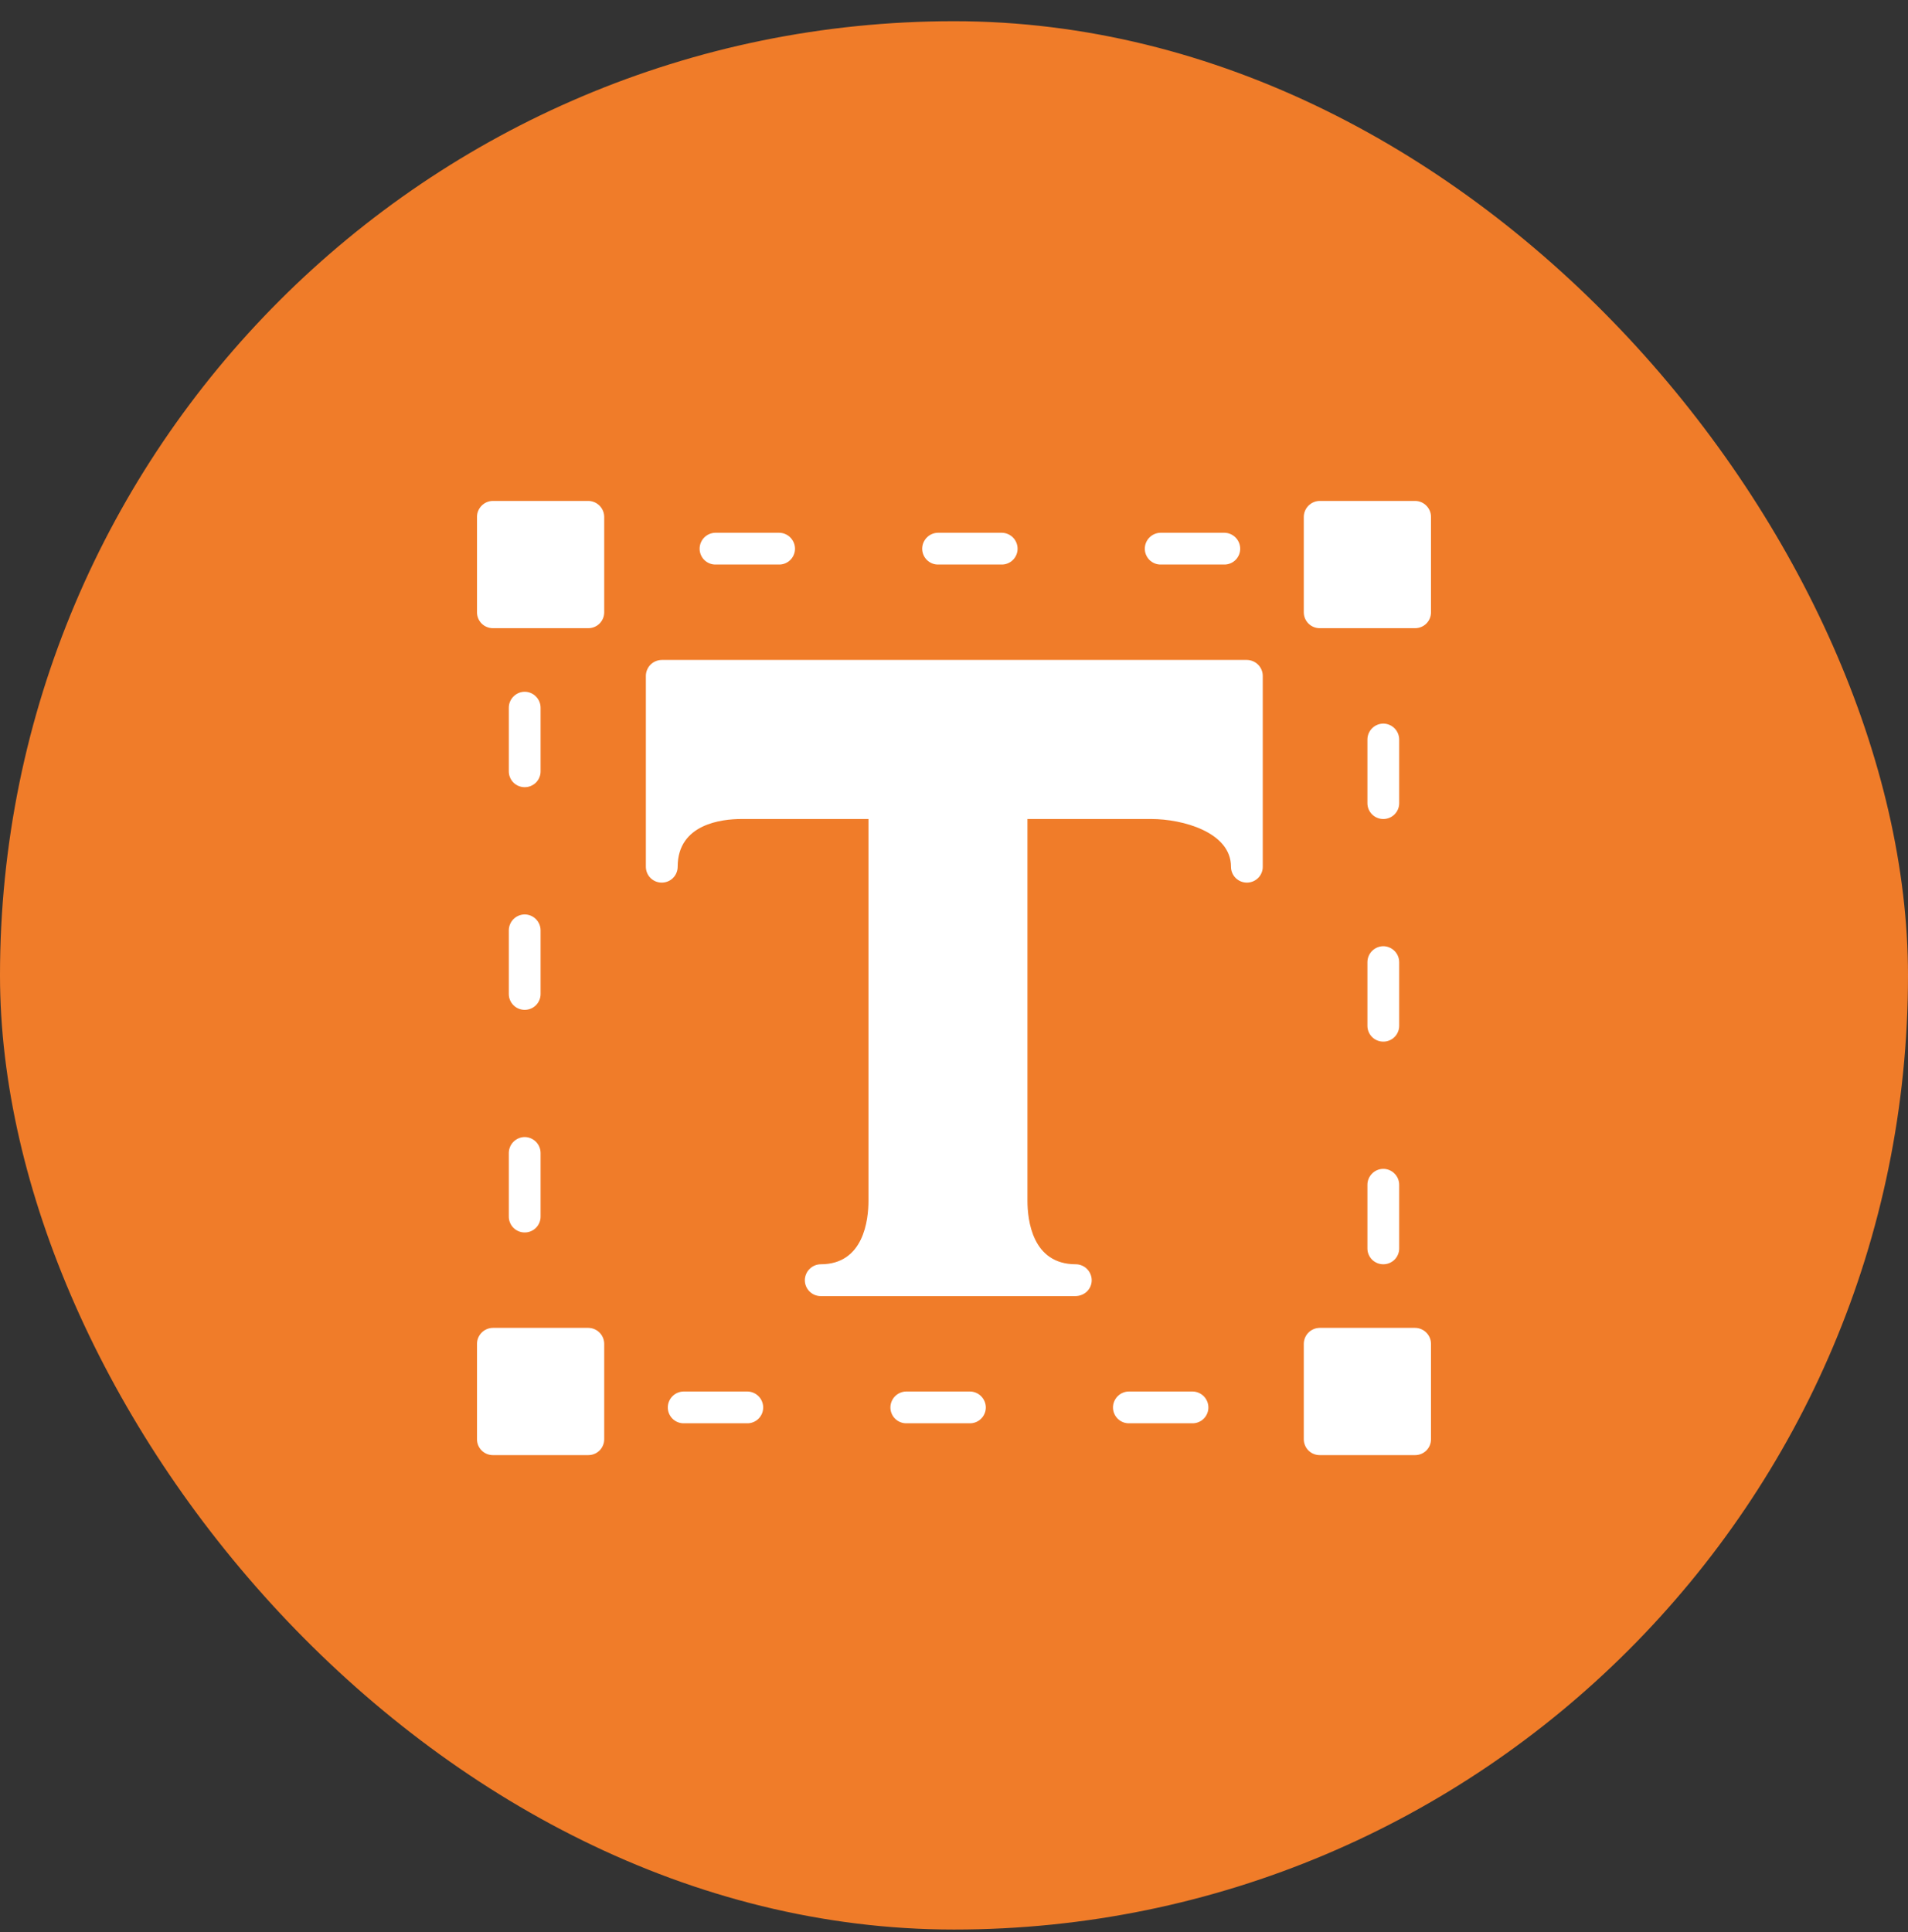
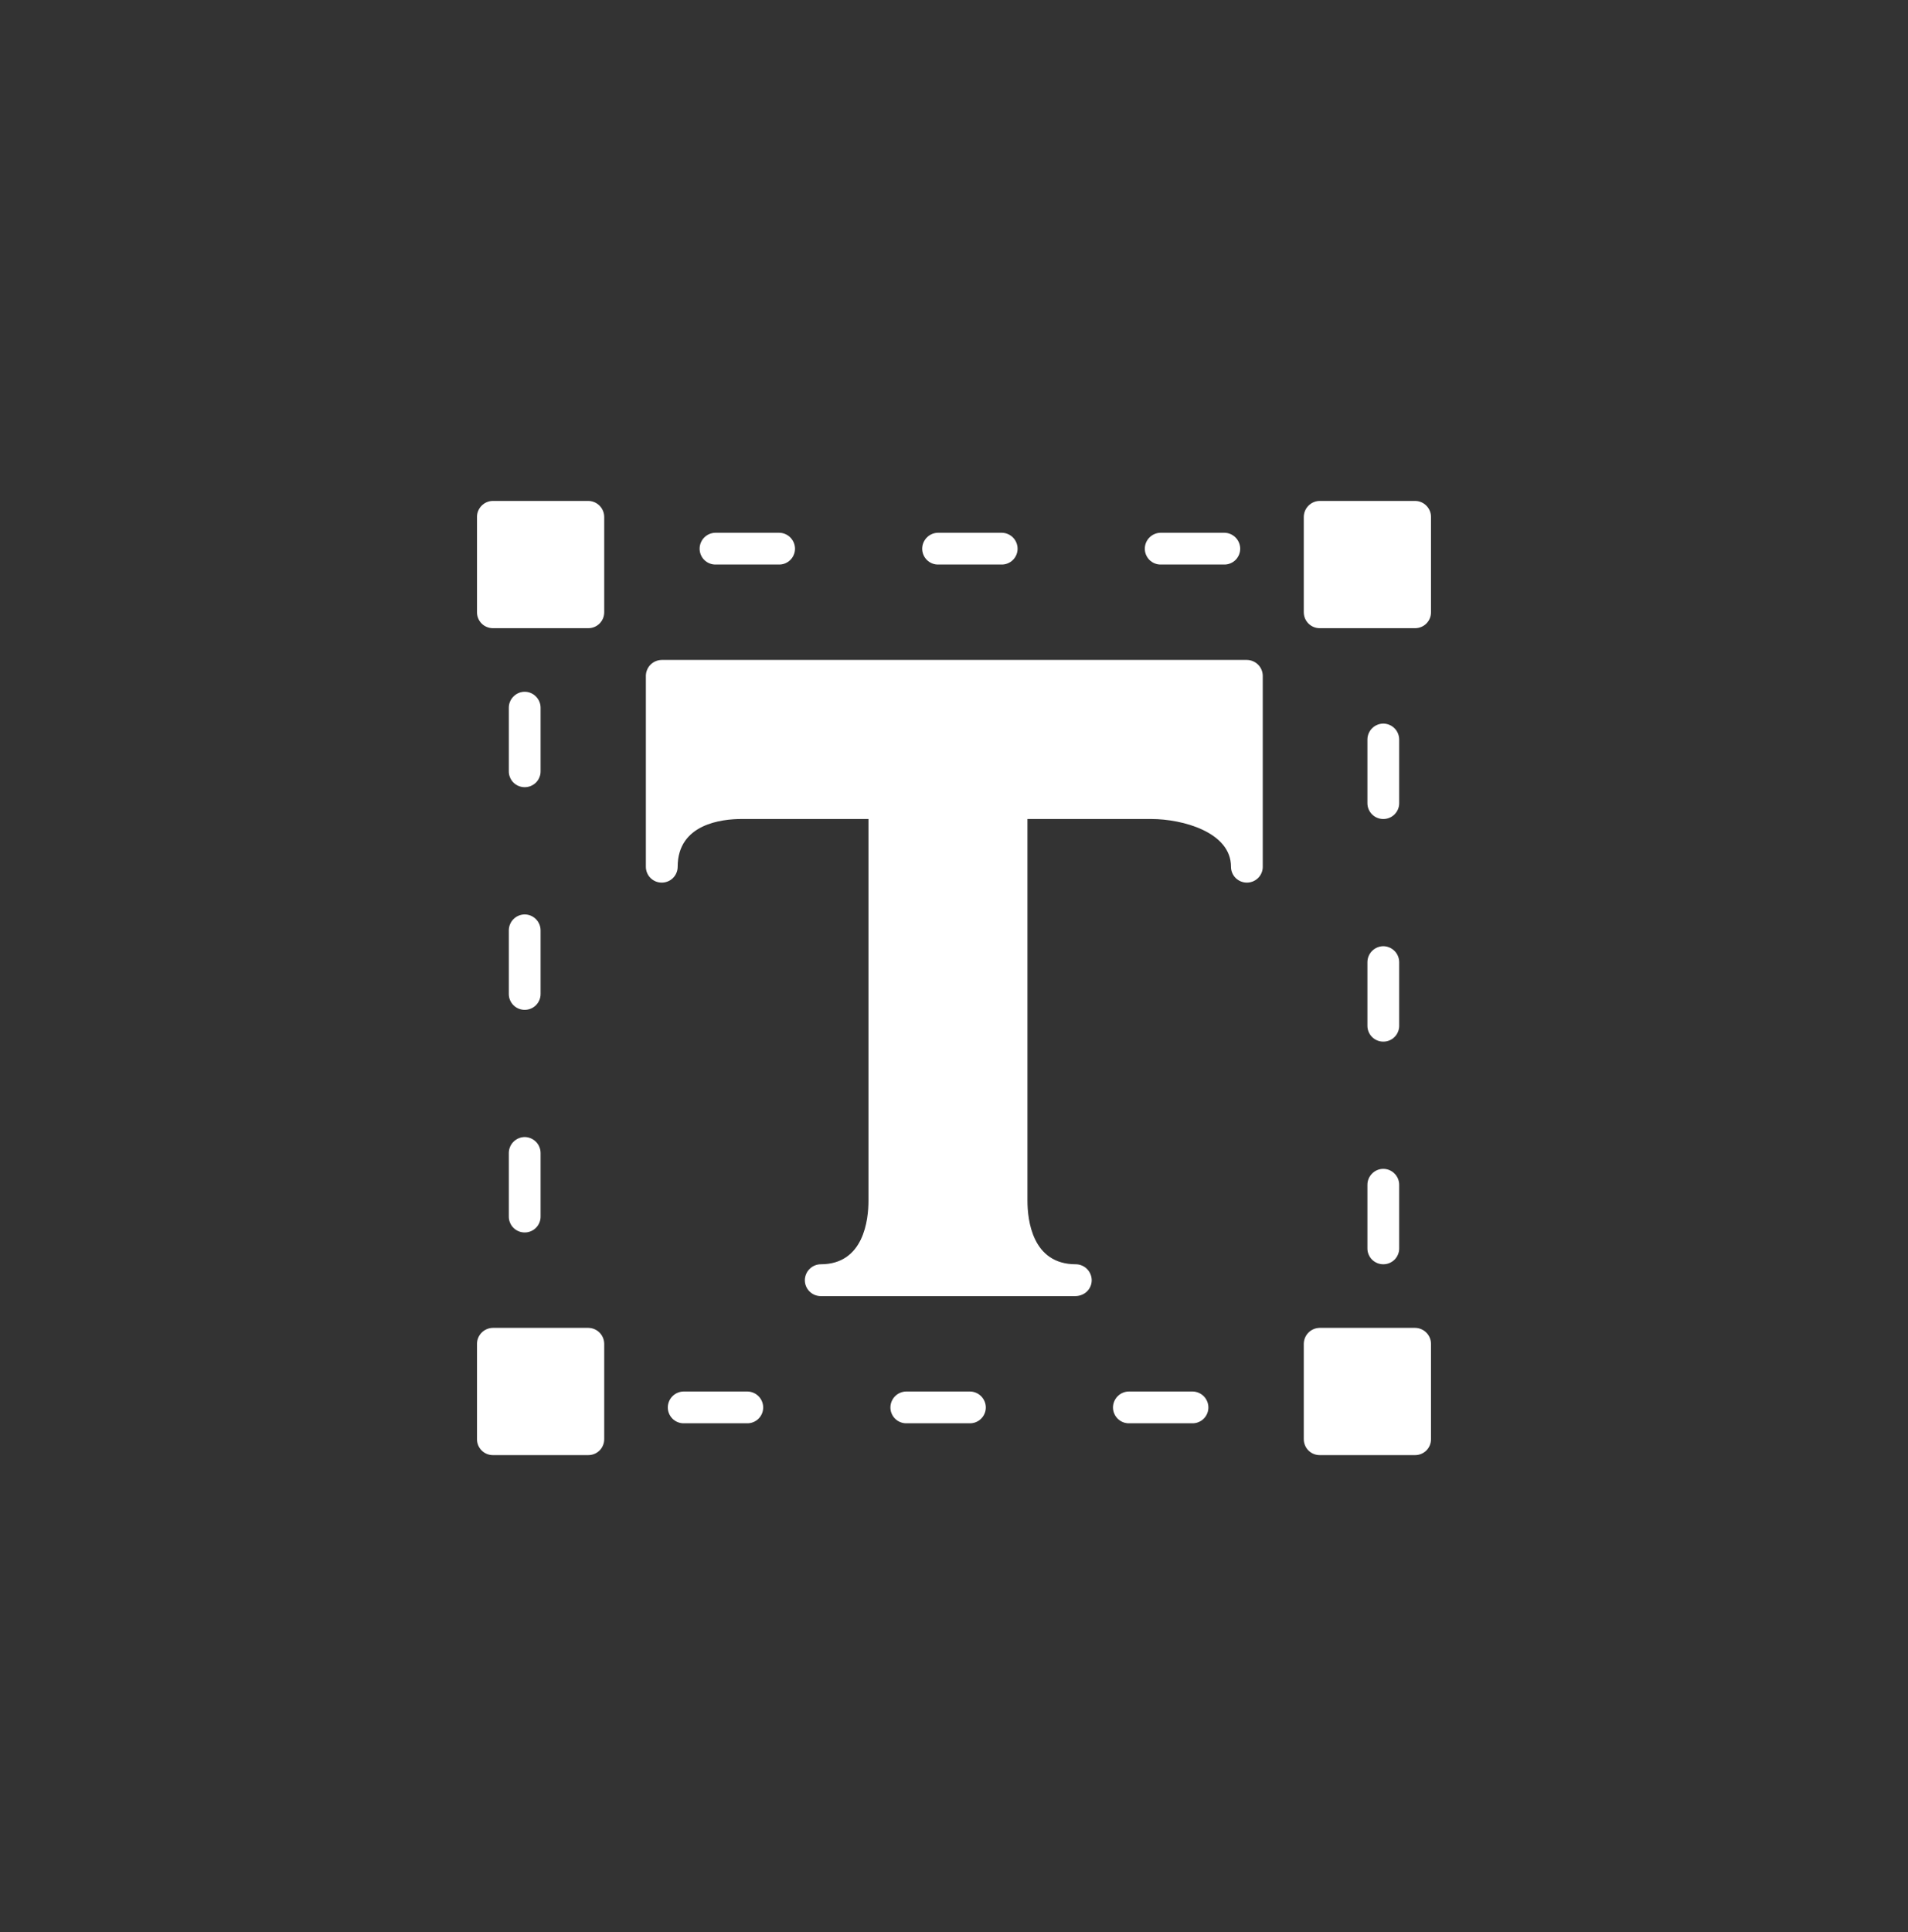
<svg xmlns="http://www.w3.org/2000/svg" width="80" height="81" viewBox="0 0 80 81" fill="none">
  <rect x="0" y="0" width="80" height="81" fill="#333333" stroke="none" />
-   <rect y="0.889" width="80" height="80" rx="40" fill="#F07C29" />
  <g clip-path="url(#clip0_30_90)">
    <path fill-rule="evenodd" clip-rule="evenodd" d="M27.746 27.666H52.28C52.456 27.668 52.625 27.739 52.75 27.863C52.875 27.988 52.945 28.157 52.946 28.334V36.334C52.947 36.421 52.93 36.508 52.896 36.589C52.863 36.67 52.814 36.744 52.752 36.806C52.69 36.867 52.616 36.916 52.535 36.95C52.454 36.983 52.368 37 52.28 37C52.192 37 52.106 36.983 52.025 36.95C51.944 36.916 51.87 36.867 51.808 36.806C51.746 36.744 51.697 36.67 51.664 36.589C51.63 36.508 51.613 36.421 51.614 36.334C51.614 34.88 49.57 34.334 48.28 34.334H43.08V50.334C43.08 51.134 43.274 53 45.106 53C45.283 53.001 45.452 53.072 45.577 53.197C45.701 53.321 45.772 53.49 45.774 53.666C45.774 54.04 45.474 54.334 45.08 54.334H34.414C34.326 54.334 34.239 54.317 34.158 54.284C34.077 54.25 34.003 54.201 33.941 54.139C33.879 54.077 33.83 54.003 33.796 53.922C33.763 53.841 33.746 53.754 33.746 53.666C33.748 53.49 33.819 53.321 33.944 53.197C34.068 53.072 34.237 53.001 34.414 53C36.218 53 36.414 51.134 36.414 50.334V34.334H31.08C30.278 34.334 28.414 34.534 28.414 36.334C28.414 36.421 28.397 36.508 28.363 36.589C28.33 36.67 28.281 36.744 28.219 36.806C28.157 36.868 28.083 36.917 28.002 36.95C27.921 36.983 27.834 37 27.746 37C27.659 37 27.572 36.983 27.491 36.95C27.41 36.916 27.336 36.867 27.274 36.806C27.212 36.744 27.163 36.67 27.13 36.589C27.097 36.508 27.08 36.421 27.08 36.334V28.334C27.081 28.157 27.152 27.988 27.276 27.863C27.401 27.739 27.57 27.668 27.746 27.666ZM30 23.666C29.912 23.667 29.826 23.65 29.745 23.616C29.664 23.583 29.59 23.534 29.528 23.472C29.466 23.41 29.417 23.336 29.384 23.255C29.35 23.174 29.333 23.088 29.334 23C29.335 22.824 29.406 22.655 29.53 22.53C29.655 22.406 29.824 22.335 30 22.334H32.666C32.843 22.335 33.012 22.405 33.136 22.53C33.261 22.655 33.332 22.824 33.334 23C33.334 23.088 33.317 23.174 33.283 23.256C33.25 23.337 33.201 23.41 33.139 23.472C33.077 23.534 33.003 23.583 32.922 23.617C32.841 23.65 32.754 23.667 32.666 23.666H30ZM39.334 23.666C39.246 23.667 39.159 23.65 39.078 23.617C38.997 23.583 38.923 23.534 38.861 23.472C38.799 23.41 38.75 23.337 38.717 23.256C38.683 23.174 38.666 23.088 38.666 23C38.668 22.824 38.739 22.655 38.864 22.53C38.988 22.405 39.157 22.335 39.334 22.334H42C42.176 22.335 42.345 22.406 42.47 22.53C42.594 22.655 42.665 22.824 42.666 23C42.667 23.088 42.65 23.174 42.616 23.255C42.583 23.336 42.534 23.41 42.472 23.472C42.41 23.534 42.336 23.583 42.255 23.616C42.174 23.65 42.088 23.667 42 23.666H39.334ZM48.666 23.666C48.579 23.667 48.492 23.65 48.411 23.616C48.33 23.583 48.256 23.534 48.194 23.472C48.133 23.41 48.084 23.336 48.05 23.255C48.017 23.174 48 23.088 48 23C48.002 22.824 48.072 22.655 48.197 22.53C48.322 22.406 48.49 22.335 48.666 22.334H51.334C51.51 22.335 51.678 22.406 51.803 22.53C51.928 22.655 51.998 22.824 52 23C52 23.088 51.983 23.174 51.95 23.255C51.916 23.336 51.867 23.41 51.806 23.472C51.744 23.534 51.67 23.583 51.589 23.616C51.508 23.65 51.421 23.667 51.334 23.666H48.666ZM31.334 58.334C31.51 58.335 31.678 58.406 31.803 58.53C31.928 58.655 31.998 58.824 32 59C32 59.088 31.983 59.174 31.95 59.255C31.916 59.336 31.867 59.41 31.805 59.472C31.744 59.534 31.67 59.583 31.589 59.616C31.508 59.65 31.421 59.667 31.334 59.666H28.666C28.579 59.667 28.492 59.65 28.411 59.616C28.33 59.583 28.256 59.534 28.195 59.472C28.133 59.41 28.084 59.336 28.05 59.255C28.017 59.174 28 59.088 28 59C28.002 58.824 28.072 58.655 28.197 58.53C28.322 58.406 28.49 58.335 28.666 58.334H31.334ZM40.666 58.334C40.843 58.335 41.012 58.405 41.136 58.53C41.261 58.655 41.332 58.824 41.334 59C41.334 59.088 41.317 59.175 41.283 59.256C41.25 59.337 41.201 59.41 41.139 59.472C41.077 59.534 41.003 59.583 40.922 59.617C40.841 59.65 40.754 59.667 40.666 59.666H38C37.912 59.667 37.826 59.65 37.745 59.616C37.664 59.583 37.59 59.534 37.528 59.472C37.466 59.41 37.417 59.336 37.384 59.255C37.35 59.174 37.333 59.088 37.334 59C37.335 58.824 37.406 58.655 37.53 58.53C37.655 58.406 37.824 58.335 38 58.334H40.666ZM50 58.334C50.176 58.335 50.345 58.406 50.47 58.53C50.594 58.655 50.665 58.824 50.666 59C50.667 59.088 50.65 59.174 50.616 59.255C50.583 59.336 50.534 59.41 50.472 59.472C50.41 59.534 50.336 59.583 50.255 59.616C50.174 59.65 50.088 59.667 50 59.666H47.334C47.246 59.667 47.159 59.65 47.078 59.617C46.997 59.583 46.923 59.534 46.861 59.472C46.799 59.41 46.75 59.337 46.717 59.256C46.683 59.175 46.666 59.088 46.666 59C46.668 58.824 46.739 58.655 46.864 58.53C46.988 58.405 47.157 58.335 47.334 58.334H50ZM21.334 51V48.334C21.335 48.157 21.405 47.988 21.53 47.864C21.655 47.739 21.824 47.668 22 47.666C22.176 47.668 22.345 47.739 22.47 47.864C22.595 47.988 22.665 48.157 22.666 48.334V51C22.667 51.088 22.65 51.174 22.616 51.255C22.583 51.336 22.534 51.41 22.472 51.472C22.41 51.534 22.336 51.583 22.255 51.616C22.174 51.65 22.088 51.667 22 51.666C21.912 51.667 21.826 51.65 21.745 51.616C21.664 51.583 21.59 51.534 21.528 51.472C21.466 51.41 21.417 51.336 21.384 51.255C21.35 51.174 21.333 51.088 21.334 51ZM21.334 41.666V39C21.335 38.824 21.406 38.655 21.53 38.53C21.655 38.406 21.824 38.335 22 38.334C22.176 38.335 22.345 38.406 22.47 38.53C22.594 38.655 22.665 38.824 22.666 39V41.666C22.667 41.754 22.65 41.841 22.616 41.922C22.583 42.003 22.534 42.077 22.472 42.139C22.41 42.201 22.337 42.25 22.256 42.283C22.174 42.317 22.088 42.334 22 42.334C21.912 42.334 21.826 42.317 21.744 42.283C21.663 42.25 21.59 42.201 21.528 42.139C21.466 42.077 21.417 42.003 21.383 41.922C21.35 41.841 21.333 41.754 21.334 41.666ZM22 33C21.912 33 21.826 32.983 21.745 32.95C21.664 32.916 21.59 32.867 21.528 32.806C21.466 32.744 21.417 32.67 21.384 32.589C21.35 32.508 21.333 32.421 21.334 32.334V29.666C21.334 29.306 21.632 29 22 29C22.368 29 22.666 29.306 22.666 29.666V32.334C22.667 32.421 22.65 32.508 22.616 32.589C22.583 32.67 22.534 32.744 22.472 32.806C22.41 32.867 22.336 32.916 22.255 32.95C22.174 32.983 22.088 33 22 33ZM57.334 52.334V49.666C57.334 49.306 57.632 49 58 49C58.368 49 58.666 49.306 58.666 49.666V52.334C58.667 52.421 58.65 52.508 58.616 52.589C58.583 52.67 58.534 52.744 58.472 52.806C58.41 52.867 58.336 52.916 58.255 52.95C58.174 52.983 58.088 53 58 53C57.912 53 57.826 52.983 57.745 52.95C57.664 52.916 57.59 52.867 57.528 52.806C57.466 52.744 57.417 52.67 57.384 52.589C57.35 52.508 57.333 52.421 57.334 52.334ZM57.334 43V40.334C57.335 40.157 57.405 39.988 57.53 39.864C57.655 39.739 57.824 39.668 58 39.666C58.176 39.668 58.345 39.739 58.47 39.864C58.595 39.988 58.665 40.157 58.666 40.334V43C58.667 43.088 58.65 43.174 58.616 43.255C58.583 43.336 58.534 43.41 58.472 43.472C58.41 43.534 58.336 43.583 58.255 43.616C58.174 43.65 58.088 43.667 58 43.666C57.912 43.667 57.826 43.65 57.745 43.616C57.664 43.583 57.59 43.534 57.528 43.472C57.466 43.41 57.417 43.336 57.384 43.255C57.35 43.174 57.333 43.088 57.334 43ZM58 34.334C57.912 34.334 57.825 34.317 57.744 34.283C57.663 34.25 57.59 34.201 57.528 34.139C57.466 34.077 57.417 34.003 57.383 33.922C57.35 33.841 57.333 33.754 57.334 33.666V31C57.335 30.824 57.406 30.655 57.53 30.53C57.655 30.406 57.824 30.335 58 30.334C58.176 30.335 58.345 30.406 58.47 30.53C58.594 30.655 58.665 30.824 58.666 31V33.666C58.667 33.754 58.65 33.841 58.617 33.922C58.583 34.003 58.534 34.077 58.472 34.139C58.41 34.201 58.337 34.25 58.256 34.283C58.175 34.317 58.088 34.334 58 34.334ZM59.334 21C59.702 21 60 21.306 60 21.666V25.666C60 25.754 59.983 25.841 59.95 25.922C59.917 26.003 59.868 26.077 59.806 26.139C59.744 26.201 59.67 26.25 59.589 26.283C59.508 26.317 59.421 26.334 59.334 26.334H55.334C55.246 26.334 55.159 26.317 55.078 26.284C54.997 26.25 54.923 26.201 54.861 26.139C54.799 26.077 54.75 26.003 54.716 25.922C54.683 25.841 54.666 25.754 54.666 25.666V21.666C54.668 21.49 54.739 21.321 54.864 21.197C54.988 21.072 55.157 21.001 55.334 21H59.334ZM24.666 21C24.843 21.001 25.012 21.072 25.137 21.197C25.261 21.321 25.332 21.49 25.334 21.666V25.666C25.334 25.754 25.317 25.841 25.284 25.922C25.25 26.003 25.201 26.077 25.139 26.139C25.077 26.201 25.003 26.25 24.922 26.284C24.841 26.317 24.754 26.334 24.666 26.334H20.666C20.579 26.334 20.492 26.317 20.411 26.283C20.33 26.25 20.256 26.201 20.194 26.139C20.132 26.077 20.083 26.003 20.05 25.922C20.017 25.841 20 25.754 20 25.666V21.666C20 21.306 20.298 21 20.666 21H24.666ZM59.334 55.666C59.51 55.668 59.679 55.739 59.803 55.864C59.928 55.988 59.999 56.157 60 56.334V60.334C60 60.421 59.983 60.508 59.95 60.589C59.916 60.67 59.867 60.744 59.806 60.806C59.744 60.867 59.67 60.916 59.589 60.95C59.508 60.983 59.421 61 59.334 61H55.334C55.246 61 55.159 60.983 55.078 60.95C54.997 60.917 54.923 60.868 54.861 60.806C54.799 60.744 54.75 60.67 54.717 60.589C54.683 60.508 54.666 60.421 54.666 60.334V56.334C54.668 56.157 54.738 55.988 54.863 55.863C54.988 55.738 55.157 55.668 55.334 55.666H59.334ZM24.666 55.666C24.843 55.668 25.012 55.738 25.137 55.863C25.262 55.988 25.332 56.157 25.334 56.334V60.334C25.334 60.421 25.317 60.508 25.283 60.589C25.25 60.67 25.201 60.744 25.139 60.806C25.077 60.868 25.003 60.917 24.922 60.95C24.841 60.983 24.754 61 24.666 61H20.666C20.579 61 20.492 60.983 20.411 60.95C20.33 60.916 20.256 60.867 20.195 60.806C20.133 60.744 20.084 60.67 20.05 60.589C20.017 60.508 20 60.421 20 60.334V56.334C20.001 56.157 20.072 55.988 20.197 55.864C20.321 55.739 20.49 55.668 20.666 55.666H24.666Z" fill="white" />
  </g>
  <defs>
    <clipPath id="clip0_30_90">
      <rect width="40" height="40" fill="white" transform="translate(20 21)" />
    </clipPath>
  </defs>
</svg>